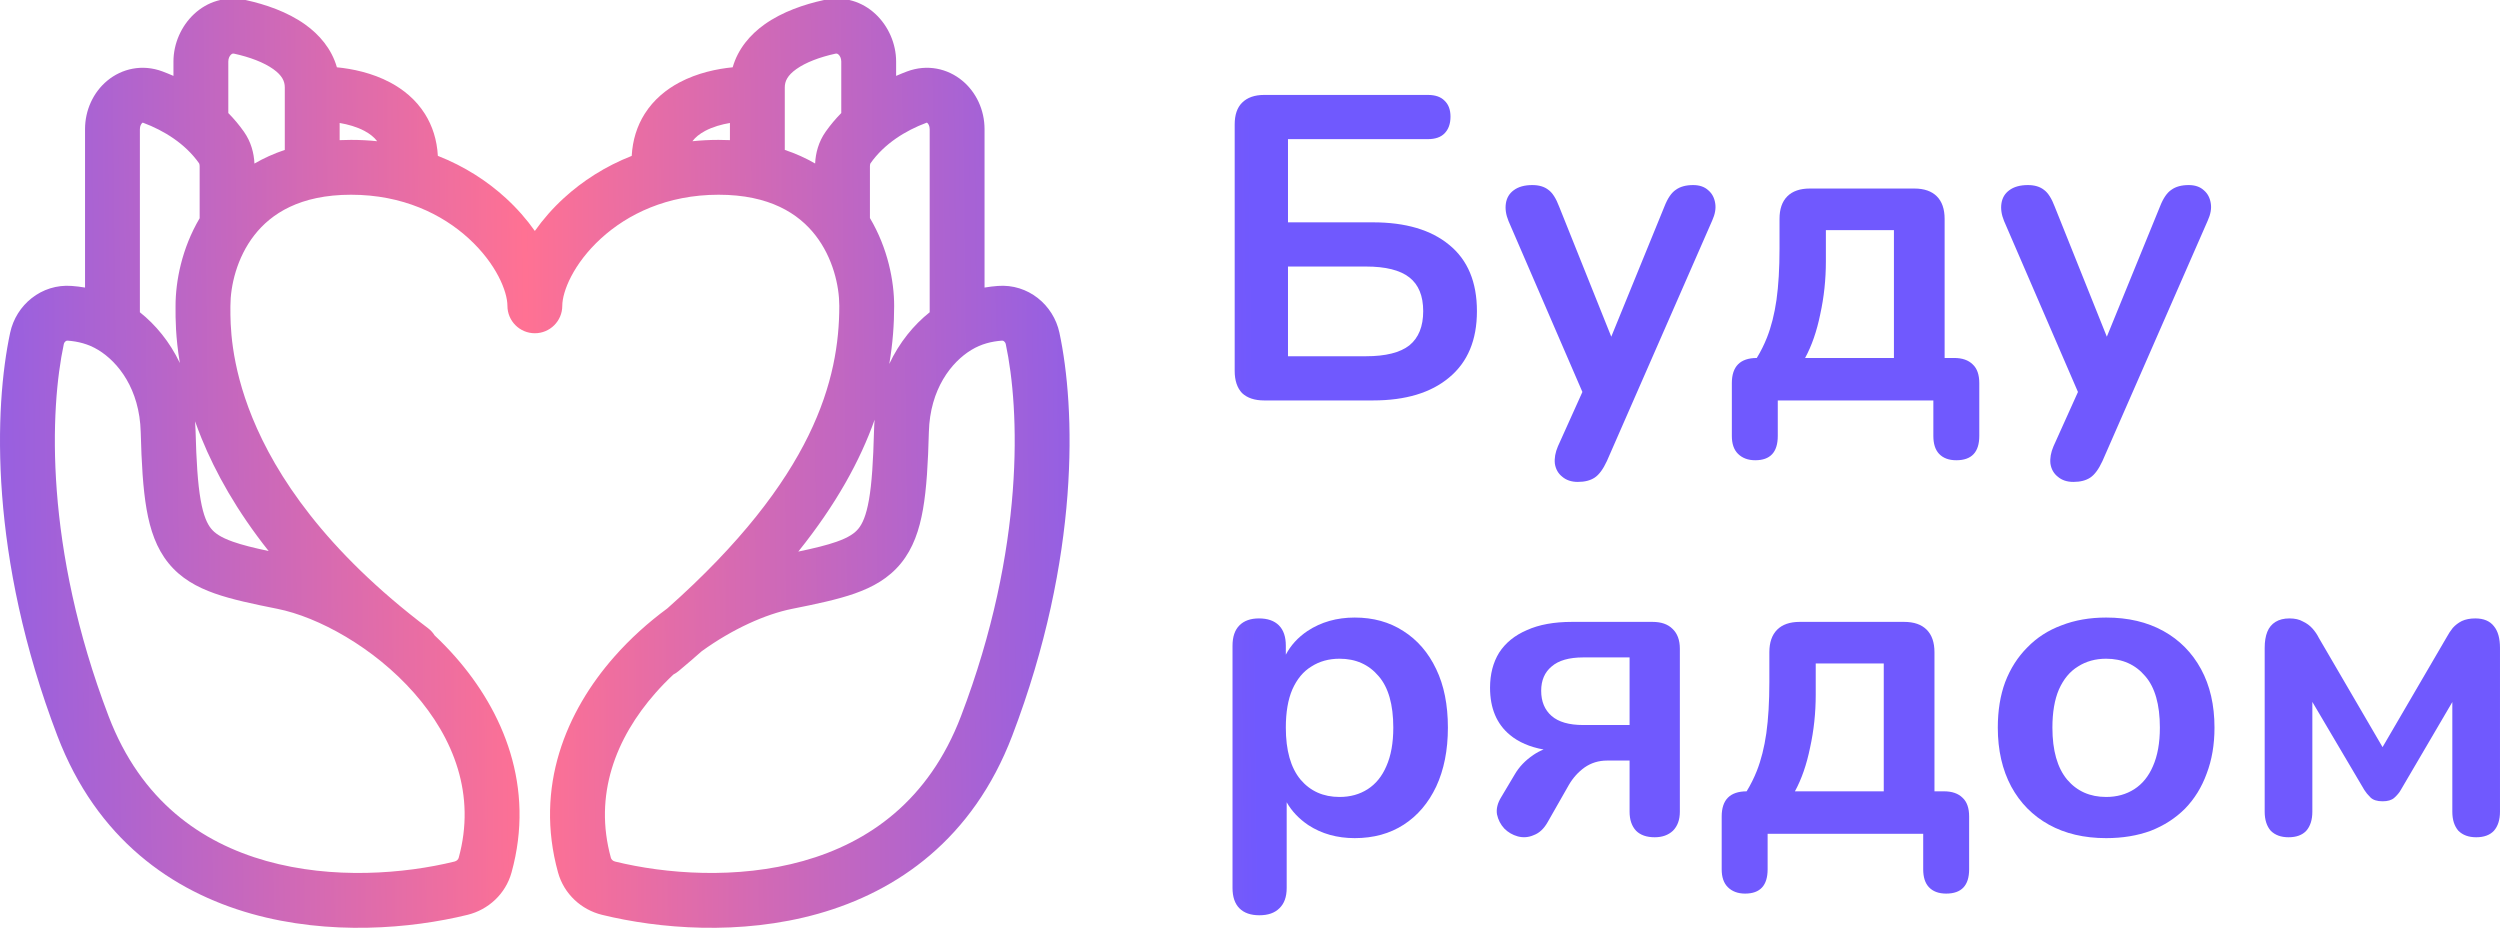
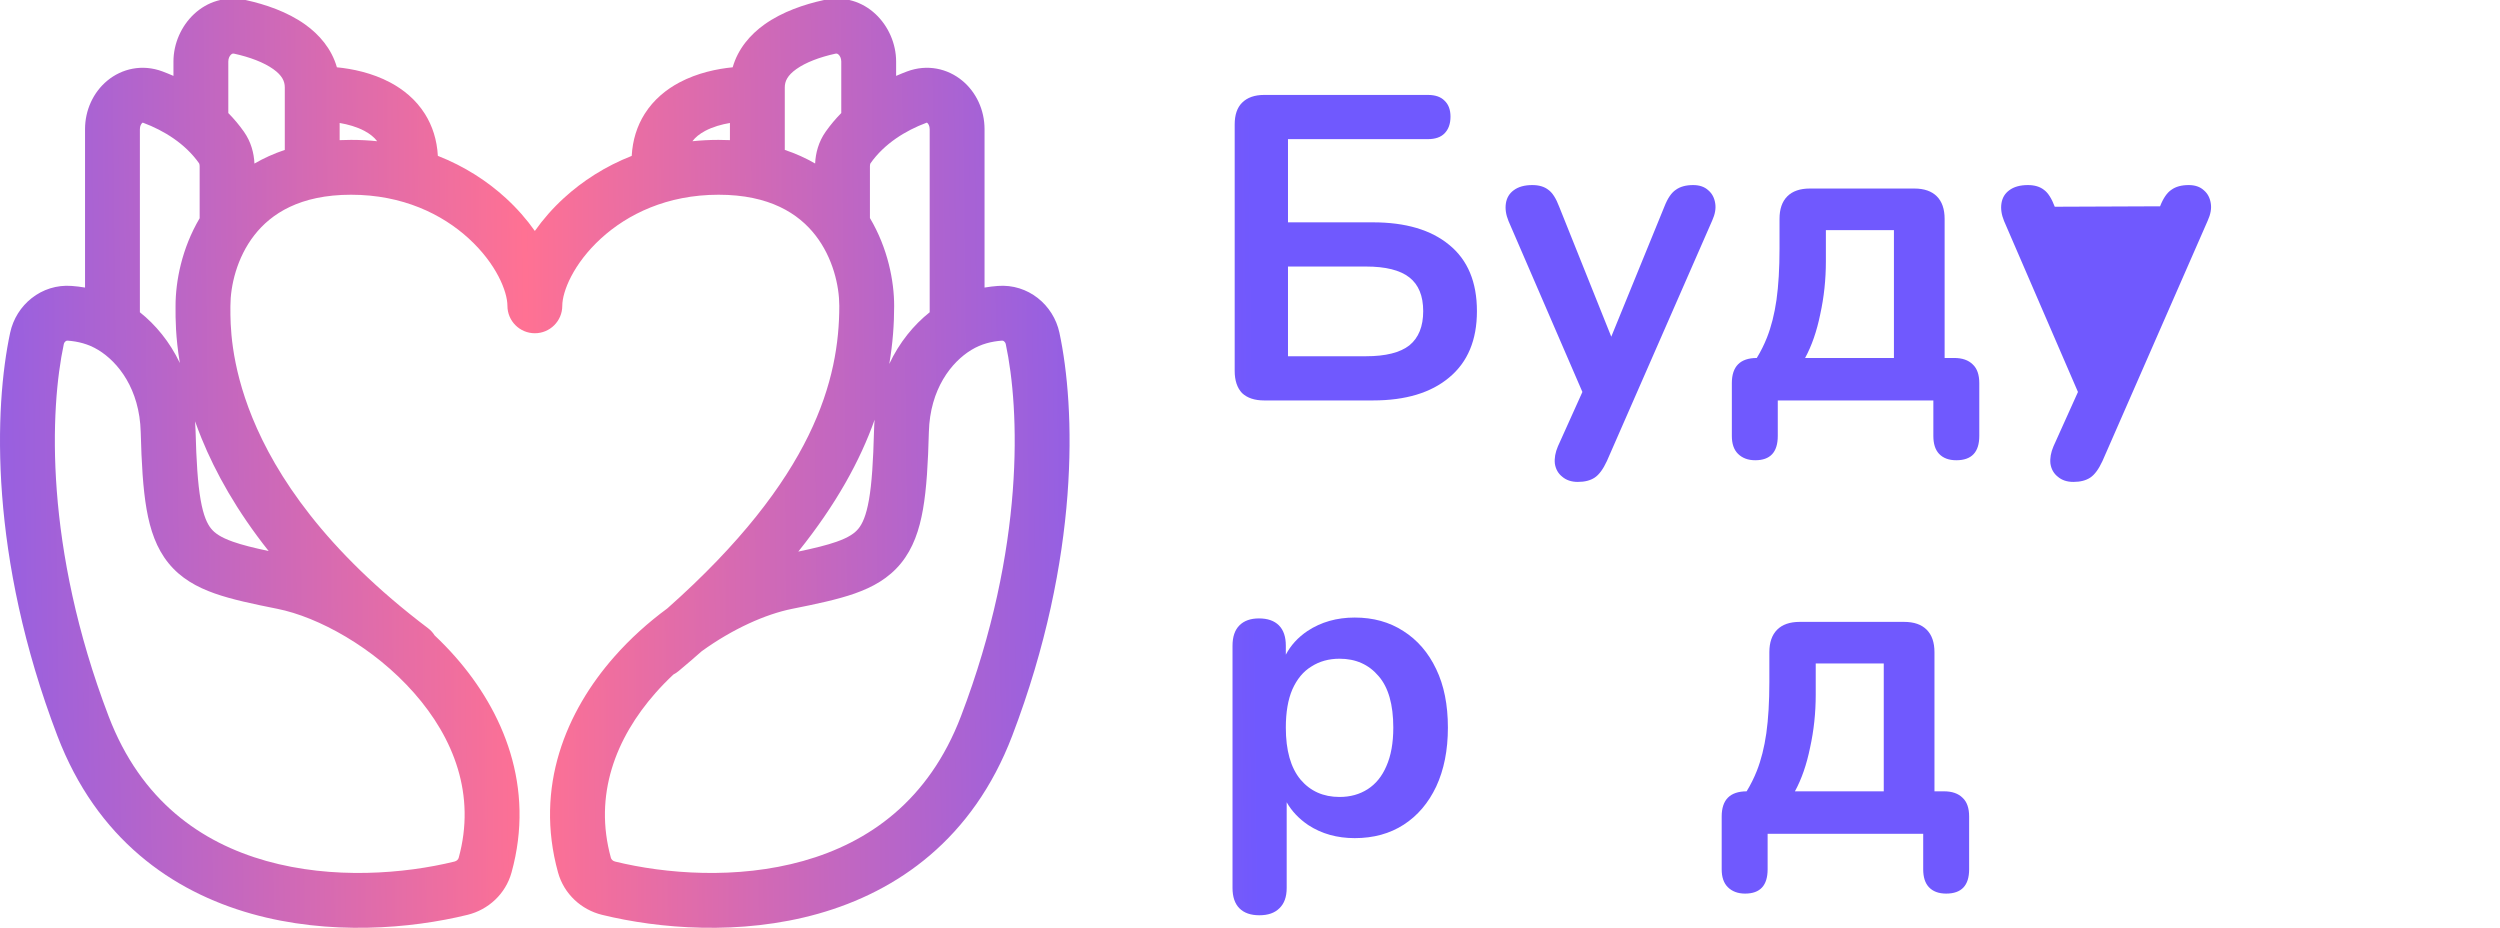
<svg xmlns="http://www.w3.org/2000/svg" width="2152" height="799" viewBox="0 0 2152 799" fill="none">
  <path fill-rule="evenodd" clip-rule="evenodd" d="M771.382 52.929C771.382 22.421 744.898 -7.801 708.988 0.085C692.445 3.717 673.431 10.059 657.994 21.088C645.993 29.663 635.284 41.835 630.693 57.934C617.47 59.208 600.408 62.691 584.816 70.984C573.846 76.82 562.856 85.444 554.915 98.056C548.386 108.426 544.527 120.534 543.784 134.193C520.814 143.208 501.272 155.97 485.464 170.424C475.883 179.184 467.444 188.802 460.398 198.81C453.349 188.801 444.905 179.182 435.321 170.422C419.489 155.951 399.915 143.176 376.905 134.159C376.157 120.514 372.299 108.418 365.776 98.056C357.835 85.444 346.844 76.82 335.874 70.984C320.283 62.691 303.22 59.208 289.998 57.934C285.407 41.835 274.698 29.663 262.697 21.088C247.26 10.059 228.246 3.717 211.703 0.085C175.793 -7.801 149.309 22.421 149.309 52.929V65.335C146.121 63.928 142.98 62.655 139.917 61.508C122.422 54.956 104.904 59.072 92.393 69.408C80.285 79.411 73.197 94.791 73.197 111.19V247.54C69.247 246.856 65.407 246.409 61.715 246.13C35.658 244.166 13.854 262.479 8.738 286.406C-5.024 350.776 -9.532 478.989 49.378 633.372C83.281 722.221 148.222 767.34 216.414 786.553C283.571 805.473 353.817 799.422 402.459 787.487C420.324 783.103 435.217 769.565 440.341 751.005C460.712 677.215 433.322 612.358 391.936 565.354C386.281 558.933 380.323 552.789 374.13 546.946C372.653 544.604 370.737 542.485 368.398 540.716C279.403 473.404 237.34 408.846 217.242 359.544C198.124 312.648 198.275 278.192 198.332 265.052C198.335 264.397 198.338 263.795 198.338 263.247C198.338 246.236 203.736 221.899 218.981 202.381C233.406 183.913 258.229 167.629 302.201 167.629C346.676 167.629 380.644 184.417 403.463 205.275C427.277 227.041 436.793 250.982 436.793 263.247C436.793 276.286 447.364 286.857 460.403 286.857C473.442 286.857 484.012 276.286 484.012 263.247C484.012 250.977 493.525 227.036 517.327 205.272C540.137 184.416 574.094 167.629 618.568 167.629C662.541 167.629 687.375 183.914 701.81 202.386C717.063 221.906 722.468 246.242 722.468 263.247C722.468 325.954 701.152 411.347 574.419 523.734C558.071 535.754 542.512 549.73 528.755 565.354C487.368 612.358 459.978 677.215 480.35 751.005C485.474 769.565 500.367 783.103 518.231 787.487C566.874 799.422 637.12 805.473 704.276 786.553C772.468 767.34 837.41 722.221 871.313 633.372C930.222 478.989 925.715 350.776 911.952 286.406C906.837 262.479 885.032 244.166 858.976 246.13C855.283 246.409 851.444 246.856 847.494 247.54V111.19C847.494 94.791 840.406 79.411 828.298 69.408C815.787 59.072 798.268 54.956 780.773 61.508C777.71 62.655 774.57 63.928 771.382 65.335V52.929ZM606.991 112.673C613.544 109.187 621.207 107.056 628.32 105.85V120.628C625.131 120.484 621.88 120.41 618.568 120.41C610.826 120.41 603.304 120.81 596.008 121.573C598.545 118.214 602.172 115.236 606.991 112.673ZM701.67 140.757C693.736 136.149 685.038 132.193 675.539 129.027V75.267C675.539 69.873 677.88 64.913 685.444 59.509C693.554 53.715 705.6 49.172 719.115 46.205C719.839 46.046 720.249 46.117 720.503 46.19C720.808 46.277 721.275 46.489 721.824 46.99C722.991 48.055 724.163 50.131 724.163 52.929V97.31C719.377 102.168 714.851 107.514 710.71 113.39C704.565 122.109 702.066 131.869 701.67 140.757ZM769.687 263.247C769.687 242.122 764.323 213.77 748.832 187.685V143.334C748.832 141.407 749.278 140.641 749.309 140.589C761.323 123.54 779.62 112.362 797.335 105.727C797.612 105.623 797.786 105.587 797.877 105.576C797.939 105.606 798.056 105.672 798.223 105.81C799.003 106.455 800.275 108.252 800.275 111.19V268.793C786.6 279.66 774.243 294.606 765.496 313.263C768.5 295.808 769.687 279.146 769.687 263.247ZM797.949 105.574C797.952 105.573 797.954 105.573 797.954 105.572C797.954 105.571 797.941 105.57 797.914 105.572C797.931 105.574 797.943 105.574 797.949 105.574ZM687.158 474.813C719.896 434.049 740.465 396.268 752.881 361.291C752.62 364.349 752.445 367.463 752.362 370.632C751.659 397.337 750.444 416.258 747.994 430.256C745.567 444.127 742.272 450.955 738.964 455.027C735.827 458.888 730.823 462.56 720.148 466.324C711.711 469.298 701.132 471.872 687.158 474.813ZM584.125 577.664C582.737 578.824 581.255 579.797 579.709 580.587C574.32 585.63 569.124 590.96 564.194 596.558C529.982 635.413 510.927 684.326 525.866 738.439C526.213 739.696 527.383 741.113 529.484 741.628C572.705 752.233 634.316 757.206 691.471 741.103C747.592 725.292 799.417 689.339 827.197 616.538C882.831 470.736 877.648 351.802 865.777 296.278C865.538 295.159 864.942 294.311 864.278 293.793C863.66 293.311 863.087 293.173 862.526 293.216C853.56 293.892 844.757 295.998 836.133 301.232C819.03 311.611 800.539 334.839 799.564 371.874C798.858 398.728 797.606 420.682 794.506 438.396C791.384 456.238 786.045 471.961 775.611 484.803C765.007 497.855 751.159 505.458 735.847 510.856C720.994 516.093 702.739 519.912 681.931 524.074C658.999 528.66 630.632 541.351 604.051 560.561C597.648 566.213 591.009 571.914 584.125 577.664ZM313.7 112.673C318.515 115.234 322.139 118.209 324.675 121.564C317.406 120.807 309.913 120.41 302.201 120.41C298.862 120.41 295.585 120.485 292.371 120.632V105.85C299.484 107.056 307.146 109.187 313.7 112.673ZM245.152 75.267V129.054C235.652 132.227 226.954 136.191 219.022 140.806C218.633 131.906 216.137 122.126 209.98 113.39C205.84 107.514 201.313 102.168 196.528 97.31V52.929C196.528 50.131 197.7 48.055 198.866 46.99C199.416 46.489 199.882 46.277 200.188 46.19C200.441 46.117 200.852 46.046 201.576 46.205C215.09 49.172 227.137 53.715 235.247 59.509C242.811 64.913 245.152 69.873 245.152 75.267ZM171.858 143.337V187.856C156.451 213.896 151.119 242.171 151.119 263.247C151.119 263.537 151.118 263.842 151.117 264.161C151.116 264.458 151.115 264.767 151.114 265.088C151.085 273.434 151.027 289.962 154.817 312.465C146.094 294.179 133.895 279.504 120.415 268.793V111.19C120.415 108.252 121.688 106.455 122.468 105.81C122.634 105.672 122.751 105.606 122.814 105.576C122.904 105.587 123.078 105.623 123.356 105.727C141.07 112.362 159.368 123.541 171.383 140.59C171.381 140.588 171.38 140.586 171.38 140.586M171.858 143.337C171.858 141.41 171.414 140.643 171.383 140.59ZM168.329 370.632C168.258 367.934 168.121 365.276 167.92 362.658C169.611 367.443 171.47 372.35 173.516 377.369C185.507 406.783 203.728 439.656 231.263 474.332C218.404 471.588 208.516 469.135 200.543 466.324C189.868 462.56 184.864 458.888 181.726 455.027C178.418 450.955 175.124 444.127 172.696 430.256C170.247 416.257 169.032 397.337 168.329 370.632ZM122.743 105.574C122.75 105.574 122.761 105.574 122.777 105.572C122.749 105.57 122.736 105.571 122.737 105.573C122.737 105.573 122.739 105.573 122.743 105.574ZM54.914 296.278C55.153 295.159 55.748 294.311 56.412 293.793C57.03 293.311 57.604 293.173 58.165 293.216C67.131 293.892 75.934 295.998 84.558 301.232C101.661 311.611 120.152 334.839 121.126 371.874C121.833 398.728 123.084 420.682 126.184 438.396C129.307 456.238 134.645 471.961 145.079 484.803C155.684 497.855 169.532 505.458 184.843 510.856C199.696 516.093 217.951 519.912 238.759 524.074C273.904 531.103 321.811 557.165 356.496 596.558C390.708 635.413 409.764 684.326 394.824 738.439C394.477 739.696 393.308 741.113 391.207 741.628C347.986 752.233 286.375 757.206 229.219 741.103C173.099 725.292 121.273 689.339 93.494 616.538C37.859 470.736 43.043 351.802 54.914 296.278Z" fill="url(#paint0_linear_185_128)" />
  <path fill-rule="evenodd" clip-rule="evenodd" d="M1088.18 344.701C1079.98 344.701 1073.64 342.587 1069.16 338.359C1064.93 333.883 1062.82 327.541 1062.82 319.335V107.081C1062.82 98.874 1064.93 92.657 1069.16 88.429C1073.64 83.953 1079.98 81.715 1088.18 81.715H1229.19C1235.41 81.715 1240.13 83.331 1243.36 86.564C1246.85 89.797 1248.59 94.398 1248.59 100.366C1248.59 106.583 1246.85 111.433 1243.36 114.914C1240.13 118.147 1235.41 119.764 1229.19 119.764H1108.7V191.386H1181.81C1209.92 191.386 1231.8 197.851 1247.47 210.783C1263.38 223.715 1271.34 242.739 1271.34 267.857C1271.34 292.725 1263.38 311.75 1247.47 324.93C1231.8 338.11 1209.92 344.701 1181.81 344.701H1088.18ZM1108.7 306.652H1175.85C1192.76 306.652 1205.19 303.543 1213.15 297.326C1221.11 290.86 1225.09 281.037 1225.09 267.857C1225.09 254.676 1221.11 244.977 1213.15 238.76C1205.19 232.543 1192.76 229.435 1175.85 229.435H1108.7V306.652Z" fill="url(#paint1_linear_185_128)" />
  <path d="M1358.2 414.83C1352.73 414.83 1348.25 413.338 1344.77 410.354C1341.29 407.618 1339.18 403.888 1338.43 399.163C1337.93 394.438 1338.8 389.464 1341.04 384.242L1362.13 337.415L1298.52 190.266C1296.28 184.795 1295.53 179.697 1296.28 174.972C1297.03 170.247 1299.26 166.517 1302.99 163.781C1306.97 160.797 1312.32 159.305 1319.03 159.305C1324.75 159.305 1329.35 160.673 1332.84 163.408C1336.32 165.895 1339.43 170.745 1342.16 177.956L1386.98 289.832L1432.81 177.583C1435.54 170.62 1438.78 165.895 1442.51 163.408C1446.24 160.673 1451.21 159.305 1457.43 159.305C1462.9 159.305 1467.25 160.797 1470.48 163.781C1473.72 166.517 1475.71 170.247 1476.45 174.972C1477.2 179.449 1476.33 184.422 1473.84 189.893L1383.19 396.925C1379.96 403.888 1376.48 408.613 1372.75 411.1C1369.02 413.587 1364.17 414.83 1358.2 414.83Z" fill="url(#paint2_linear_185_128)" />
  <path fill-rule="evenodd" clip-rule="evenodd" d="M1496 390.583C1499.73 394.314 1504.7 396.179 1510.92 396.179C1523.85 396.179 1530.31 389.216 1530.31 375.289V344.701H1664.23V375.289C1664.23 382.004 1665.85 387.102 1669.08 390.583C1672.56 394.314 1677.54 396.179 1684 396.179C1697.18 396.179 1703.77 389.216 1703.77 375.289V329.78C1703.77 322.568 1701.91 317.221 1698.18 313.739C1694.45 310.009 1689.1 308.144 1682.14 308.144H1673.93V188.401C1673.93 179.946 1671.69 173.48 1667.22 169.004C1662.74 164.527 1656.27 162.289 1647.82 162.289H1557.92C1549.46 162.289 1543 164.527 1538.52 169.004C1534.04 173.48 1531.81 179.946 1531.81 188.401V214.14C1531.81 231.051 1530.94 245.724 1529.2 258.158C1527.45 270.343 1524.72 281.161 1520.99 290.611C1518.62 296.606 1515.71 302.45 1512.24 308.144C1497.93 308.201 1490.77 315.412 1490.77 329.78V375.289C1490.77 382.004 1492.51 387.102 1496 390.583ZM1630.29 308.144H1553.82C1559.53 297.699 1563.89 285.14 1566.87 270.468C1570.1 255.795 1571.72 240.625 1571.72 224.958V198.1H1630.29V308.144Z" fill="url(#paint3_linear_185_128)" />
-   <path d="M1784.78 414.83C1779.31 414.83 1774.83 413.338 1771.35 410.354C1767.87 407.618 1765.76 403.888 1765.01 399.163C1764.51 394.438 1765.38 389.464 1767.62 384.242L1788.71 337.415L1725.1 190.266C1722.86 184.795 1722.11 179.697 1722.86 174.972C1723.6 170.247 1725.84 166.517 1729.57 163.781C1733.55 160.797 1738.9 159.305 1745.61 159.305C1751.33 159.305 1755.93 160.673 1759.42 163.408C1762.9 165.895 1766.01 170.745 1768.74 177.956L1813.56 289.832L1859.39 177.583C1862.12 170.62 1865.36 165.895 1869.09 163.408C1872.82 160.673 1877.79 159.305 1884.01 159.305C1889.48 159.305 1893.83 160.797 1897.06 163.781C1900.3 166.517 1902.29 170.247 1903.03 174.972C1903.78 179.449 1902.91 184.422 1900.42 189.893L1809.77 396.925C1806.54 403.888 1803.06 408.613 1799.33 411.1C1795.6 413.587 1790.75 414.83 1784.78 414.83Z" fill="url(#paint4_linear_185_128)" />
+   <path d="M1784.78 414.83C1779.31 414.83 1774.83 413.338 1771.35 410.354C1767.87 407.618 1765.76 403.888 1765.01 399.163C1764.51 394.438 1765.38 389.464 1767.62 384.242L1788.71 337.415L1725.1 190.266C1722.86 184.795 1722.11 179.697 1722.86 174.972C1723.6 170.247 1725.84 166.517 1729.57 163.781C1733.55 160.797 1738.9 159.305 1745.61 159.305C1751.33 159.305 1755.93 160.673 1759.42 163.408C1762.9 165.895 1766.01 170.745 1768.74 177.956L1859.39 177.583C1862.12 170.62 1865.36 165.895 1869.09 163.408C1872.82 160.673 1877.79 159.305 1884.01 159.305C1889.48 159.305 1893.83 160.797 1897.06 163.781C1900.3 166.517 1902.29 170.247 1903.03 174.972C1903.78 179.449 1902.91 184.422 1900.42 189.893L1809.77 396.925C1806.54 403.888 1803.06 408.613 1799.33 411.1C1795.6 413.587 1790.75 414.83 1784.78 414.83Z" fill="url(#paint4_linear_185_128)" />
  <path fill-rule="evenodd" clip-rule="evenodd" d="M1066.92 781.891C1070.9 785.87 1076.62 787.86 1084.08 787.86C1091.54 787.86 1097.26 785.87 1101.24 781.891C1105.47 777.912 1107.58 772.068 1107.58 764.359V690.594C1111.94 698.268 1118.16 704.827 1126.23 710.27C1137.67 717.73 1150.98 721.461 1166.15 721.461C1182.31 721.461 1196.36 717.606 1208.3 709.897C1220.24 702.187 1229.56 691.245 1236.28 677.07C1242.99 662.646 1246.35 645.735 1246.35 626.338C1246.35 606.692 1242.99 589.905 1236.28 575.979C1229.56 561.804 1220.11 550.862 1207.93 543.152C1195.99 535.443 1182.06 531.588 1166.15 531.588C1150.73 531.588 1137.17 535.443 1125.49 543.152C1117.29 548.676 1111.07 555.475 1106.84 563.551V555.835C1106.84 548.126 1104.85 542.282 1100.87 538.303C1096.89 534.324 1091.17 532.335 1083.71 532.335C1076.5 532.335 1070.9 534.324 1066.92 538.303C1062.94 542.282 1060.95 548.126 1060.95 555.835V764.359C1060.95 772.068 1062.94 777.912 1066.92 781.891ZM1177.34 679.308C1170.37 683.785 1162.29 686.023 1153.09 686.023C1139.16 686.023 1127.97 681.049 1119.52 671.102C1111.06 660.905 1106.84 645.984 1106.84 626.338C1106.84 613.158 1108.7 602.215 1112.43 593.511C1116.41 584.559 1121.88 577.969 1128.84 573.741C1135.81 569.264 1143.89 567.026 1153.09 567.026C1167.02 567.026 1178.21 572 1186.66 581.947C1195.12 591.646 1199.35 606.443 1199.35 626.338C1199.35 639.518 1197.36 650.585 1193.38 659.538C1189.65 668.242 1184.3 674.832 1177.34 679.308Z" fill="url(#paint5_linear_185_128)" />
-   <path fill-rule="evenodd" clip-rule="evenodd" d="M1424.38 720.714C1417.42 720.714 1412.07 718.849 1408.34 715.119C1404.61 711.14 1402.74 705.669 1402.74 698.706V654.688H1383.35C1376.13 654.688 1369.67 656.678 1363.95 660.657C1358.48 664.636 1354 669.609 1350.52 675.578L1332.24 707.658C1329.01 713.378 1325.03 717.109 1320.3 718.849C1315.83 720.839 1311.23 721.212 1306.5 719.968C1302.03 718.725 1298.17 716.487 1294.94 713.254C1291.71 709.772 1289.59 705.669 1288.6 700.944C1287.85 696.219 1289.09 691.245 1292.33 686.023L1303.89 666.625C1307.62 660.159 1312.97 654.564 1319.93 649.839C1322.82 647.879 1325.75 646.325 1328.73 645.178C1316.94 643.046 1307.29 638.879 1299.79 632.679C1288.35 623.229 1282.63 609.676 1282.63 592.019C1282.63 580.331 1285.24 570.259 1290.46 561.804C1295.93 553.349 1303.89 546.883 1314.34 542.406C1324.78 537.681 1337.71 535.319 1353.13 535.319H1422.51C1429.97 535.319 1435.69 537.308 1439.67 541.287C1443.9 545.266 1446.02 550.986 1446.02 558.447V698.706C1446.02 705.669 1444.03 711.14 1440.05 715.119C1436.07 718.849 1430.85 720.714 1424.38 720.714ZM1362.83 624.1H1402.74V565.907H1362.83C1350.64 565.907 1341.57 568.518 1335.6 573.741C1329.63 578.715 1326.65 585.678 1326.65 594.63C1326.65 603.832 1329.63 611.044 1335.6 616.266C1341.57 621.489 1350.64 624.1 1362.83 624.1Z" fill="url(#paint6_linear_185_128)" />
  <path fill-rule="evenodd" clip-rule="evenodd" d="M1487.25 763.613C1490.98 767.343 1495.96 769.208 1502.17 769.208C1515.11 769.208 1521.57 762.245 1521.57 748.319V717.73H1655.49V748.319C1655.49 755.033 1657.11 760.131 1660.34 763.613C1663.82 767.343 1668.79 769.208 1675.26 769.208C1688.44 769.208 1695.03 762.245 1695.03 748.319V702.809C1695.03 695.597 1693.16 690.25 1689.43 686.769C1685.7 683.038 1680.36 681.173 1673.39 681.173H1665.19V561.431C1665.19 552.975 1662.95 546.51 1658.47 542.033C1654 537.557 1647.53 535.319 1639.08 535.319H1549.18C1540.72 535.319 1534.25 537.557 1529.78 542.033C1525.3 546.51 1523.06 552.975 1523.06 561.431V587.17C1523.06 604.081 1522.19 618.753 1520.45 631.187C1518.71 643.373 1515.98 654.191 1512.25 663.641C1509.88 669.635 1506.96 675.48 1503.5 681.174C1489.19 681.23 1482.03 688.442 1482.03 702.809V748.319C1482.03 755.033 1483.77 760.131 1487.25 763.613ZM1621.54 681.173H1545.07C1550.79 670.729 1555.14 658.17 1558.13 643.497C1561.36 628.825 1562.98 613.655 1562.98 597.988V571.13H1621.54V681.173Z" fill="url(#paint7_linear_185_128)" />
-   <path fill-rule="evenodd" clip-rule="evenodd" d="M1812.97 721.461C1794.07 721.461 1777.66 717.606 1763.73 709.897C1749.8 702.187 1738.98 691.245 1731.28 677.07C1723.57 662.646 1719.71 645.735 1719.71 626.338C1719.71 611.665 1721.82 598.609 1726.05 587.17C1730.53 575.482 1736.87 565.534 1745.08 557.328C1753.28 548.872 1763.11 542.531 1774.55 538.303C1785.99 533.827 1798.79 531.588 1812.97 531.588C1831.87 531.588 1848.28 535.443 1862.21 543.152C1876.14 550.862 1886.95 561.804 1894.66 575.979C1902.37 590.154 1906.23 606.94 1906.23 626.338C1906.23 641.011 1903.99 654.191 1899.51 665.879C1895.28 677.567 1889.07 687.639 1880.86 696.095C1872.65 704.301 1862.83 710.643 1851.39 715.119C1839.95 719.347 1827.14 721.461 1812.97 721.461ZM1812.97 686.023C1822.17 686.023 1830.25 683.785 1837.22 679.308C1844.18 674.832 1849.53 668.242 1853.26 659.538C1857.23 650.585 1859.22 639.518 1859.22 626.338C1859.22 606.443 1855 591.646 1846.54 581.947C1838.09 572 1826.9 567.026 1812.97 567.026C1803.77 567.026 1795.68 569.264 1788.72 573.741C1781.76 577.969 1776.29 584.559 1772.31 593.511C1768.58 602.215 1766.71 613.158 1766.71 626.338C1766.71 645.984 1770.94 660.905 1779.4 671.102C1787.85 681.049 1799.04 686.023 1812.97 686.023Z" fill="url(#paint8_linear_185_128)" />
-   <path d="M1954.66 715.119C1958.39 718.849 1963.49 720.714 1969.96 720.714C1976.67 720.714 1981.77 718.849 1985.25 715.119C1988.73 711.14 1990.47 705.669 1990.47 698.706V604.205L2035.24 680.054C2036.48 682.044 2038.22 684.158 2040.46 686.396C2042.7 688.634 2046.18 689.753 2050.9 689.753C2055.38 689.753 2058.74 688.758 2060.97 686.769C2063.46 684.531 2065.33 682.292 2066.57 680.054L2110.96 604.311V698.706C2110.96 705.669 2112.7 711.14 2116.18 715.119C2119.91 718.849 2125.01 720.714 2131.48 720.714C2138.19 720.714 2143.29 718.849 2146.77 715.119C2150.25 711.14 2151.99 705.669 2151.99 698.706V557.701C2151.99 549.494 2150.25 543.277 2146.77 539.049C2143.29 534.573 2137.94 532.335 2130.73 532.335C2126.26 532.335 2122.4 533.081 2119.17 534.573C2116.18 536.065 2113.57 538.054 2111.33 540.541C2109.34 543.028 2107.48 545.888 2105.74 549.121L2050.9 643.124L1996.07 549.121C1994.58 546.137 1992.71 543.401 1990.47 540.914C1988.23 538.427 1985.5 536.438 1982.27 534.946C1979.28 533.205 1975.43 532.335 1970.7 532.335C1965.98 532.335 1962 533.329 1958.76 535.319C1955.53 537.308 1953.17 540.168 1951.68 543.898C1950.19 547.629 1949.44 552.229 1949.44 557.701V698.706C1949.44 705.669 1951.18 711.14 1954.66 715.119Z" fill="url(#paint9_linear_185_128)" />
  <defs>
    <linearGradient id="paint0_linear_185_128" x1="1076.59" y1="59.024" x2="-233.734" y2="73.189" gradientUnits="userSpaceOnUse">
      <stop stop-color="#7059FE" />
      <stop offset="0.478" stop-color="#FF7193" />
      <stop offset="0.957" stop-color="#7059FE" />
    </linearGradient>
    <linearGradient id="paint1_linear_185_128" x1="1076.59" y1="59.024" x2="-233.734" y2="73.189" gradientUnits="userSpaceOnUse">
      <stop stop-color="#7059FE" />
      <stop offset="0.478" stop-color="#FF7193" />
      <stop offset="0.957" stop-color="#7059FE" />
    </linearGradient>
    <linearGradient id="paint2_linear_185_128" x1="1076.59" y1="59.024" x2="-233.734" y2="73.189" gradientUnits="userSpaceOnUse">
      <stop stop-color="#7059FE" />
      <stop offset="0.478" stop-color="#FF7193" />
      <stop offset="0.957" stop-color="#7059FE" />
    </linearGradient>
    <linearGradient id="paint3_linear_185_128" x1="1076.59" y1="59.024" x2="-233.734" y2="73.189" gradientUnits="userSpaceOnUse">
      <stop stop-color="#7059FE" />
      <stop offset="0.478" stop-color="#FF7193" />
      <stop offset="0.957" stop-color="#7059FE" />
    </linearGradient>
    <linearGradient id="paint4_linear_185_128" x1="1076.59" y1="59.024" x2="-233.734" y2="73.189" gradientUnits="userSpaceOnUse">
      <stop stop-color="#7059FE" />
      <stop offset="0.478" stop-color="#FF7193" />
      <stop offset="0.957" stop-color="#7059FE" />
    </linearGradient>
    <linearGradient id="paint5_linear_185_128" x1="1076.59" y1="59.024" x2="-233.734" y2="73.189" gradientUnits="userSpaceOnUse">
      <stop stop-color="#7059FE" />
      <stop offset="0.478" stop-color="#FF7193" />
      <stop offset="0.957" stop-color="#7059FE" />
    </linearGradient>
    <linearGradient id="paint6_linear_185_128" x1="1076.59" y1="59.024" x2="-233.734" y2="73.189" gradientUnits="userSpaceOnUse">
      <stop stop-color="#7059FE" />
      <stop offset="0.478" stop-color="#FF7193" />
      <stop offset="0.957" stop-color="#7059FE" />
    </linearGradient>
    <linearGradient id="paint7_linear_185_128" x1="1076.59" y1="59.024" x2="-233.734" y2="73.189" gradientUnits="userSpaceOnUse">
      <stop stop-color="#7059FE" />
      <stop offset="0.478" stop-color="#FF7193" />
      <stop offset="0.957" stop-color="#7059FE" />
    </linearGradient>
    <linearGradient id="paint8_linear_185_128" x1="1076.59" y1="59.024" x2="-233.734" y2="73.189" gradientUnits="userSpaceOnUse">
      <stop stop-color="#7059FE" />
      <stop offset="0.478" stop-color="#FF7193" />
      <stop offset="0.957" stop-color="#7059FE" />
    </linearGradient>
    <linearGradient id="paint9_linear_185_128" x1="1076.59" y1="59.024" x2="-233.734" y2="73.189" gradientUnits="userSpaceOnUse">
      <stop stop-color="#7059FE" />
      <stop offset="0.478" stop-color="#FF7193" />
      <stop offset="0.957" stop-color="#7059FE" />
    </linearGradient>
  </defs>
</svg>